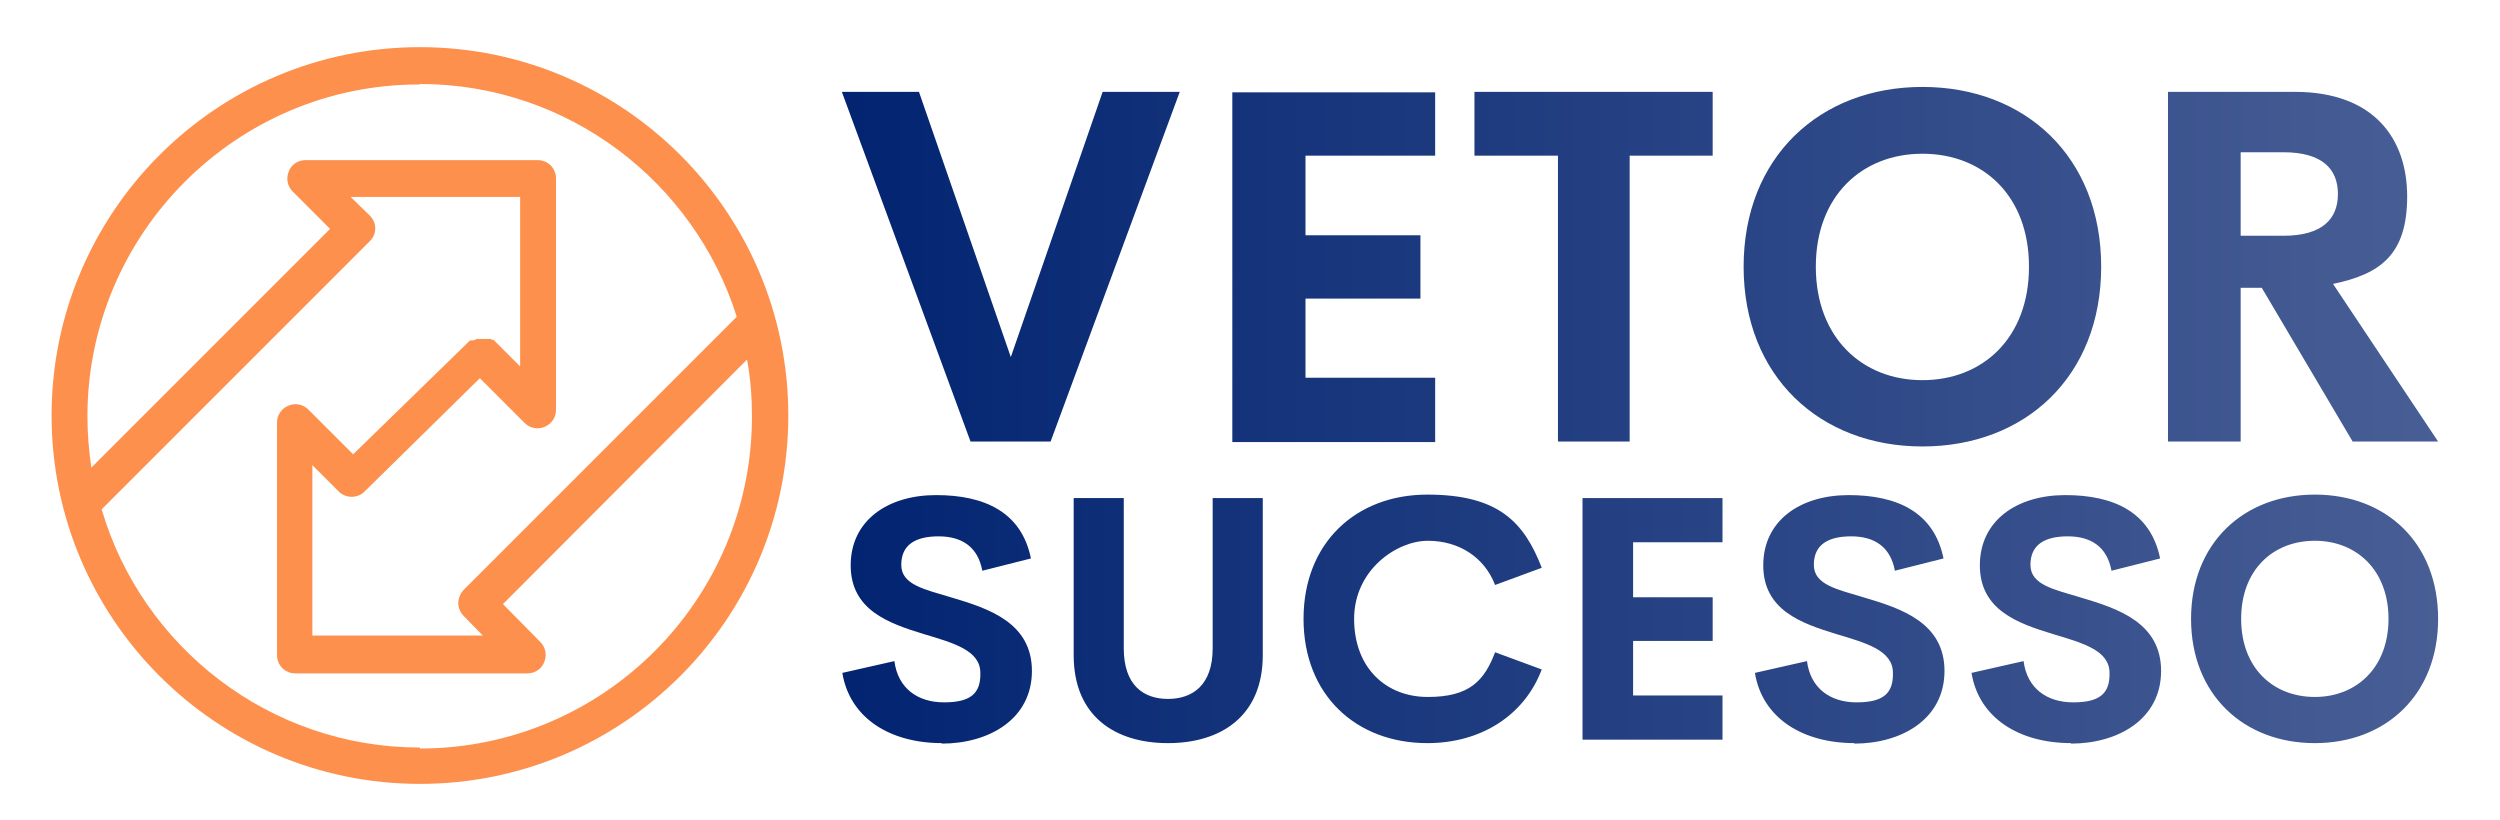
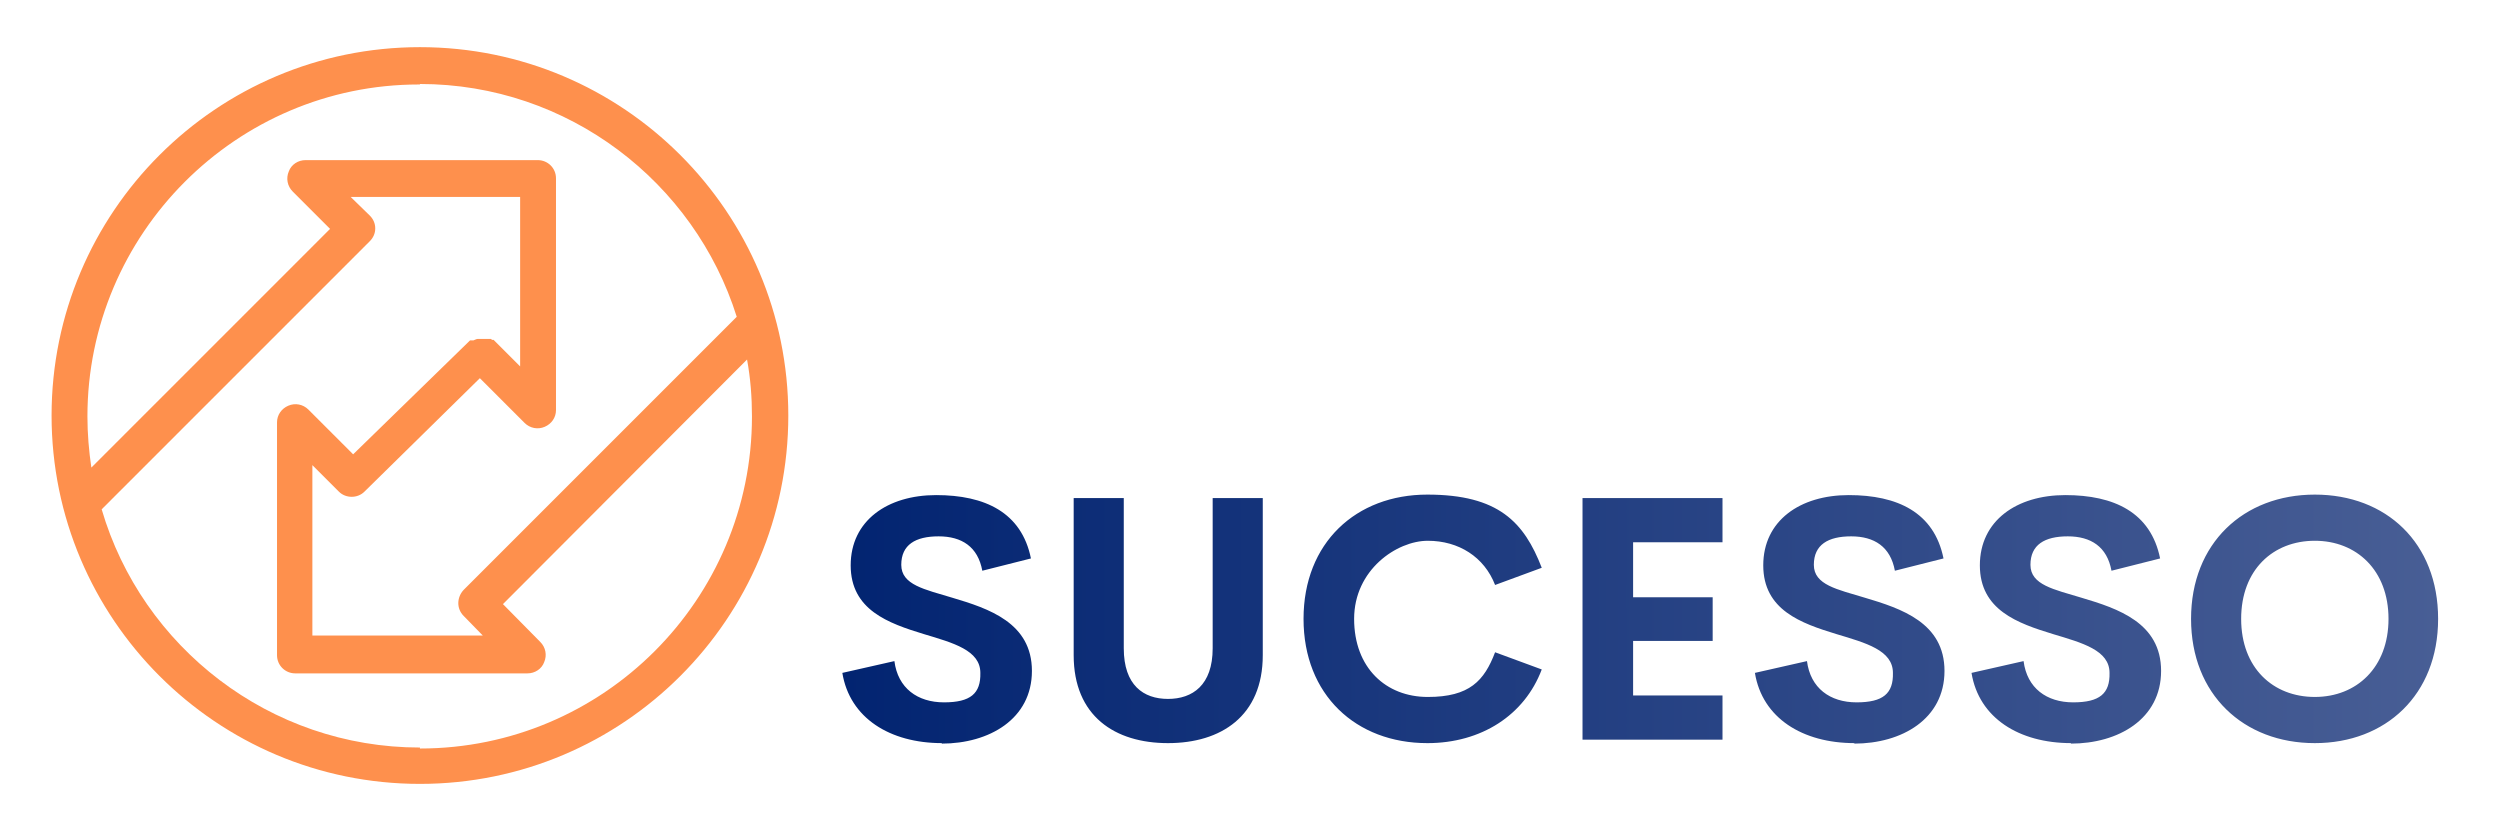
<svg xmlns="http://www.w3.org/2000/svg" xmlns:xlink="http://www.w3.org/1999/xlink" id="Camada_1" data-name="Camada 1" version="1.1" viewBox="0 0 509 167">
  <defs>
    <style>
      .cls-1 {
        fill: url(#Gradiente_sem_nome);
      }

      .cls-1, .cls-2, .cls-3, .cls-4 {
        stroke-width: 0px;
      }

      .cls-2 {
        fill: url(#Gradiente_sem_nome_3);
      }

      .cls-3 {
        fill: #fe904d;
      }

      .cls-4 {
        fill: url(#Gradiente_sem_nome_3-2);
      }
    </style>
    <linearGradient id="Gradiente_sem_nome" data-name="Gradiente sem nome" x1="-866.2" y1="5.7" x2="-318.8" y2="465.1" gradientTransform="translate(0 171) scale(1 -1)" gradientUnits="userSpaceOnUse">
      <stop offset="0" stop-color="#022471" />
      <stop offset="1" stop-color="#485e95" />
    </linearGradient>
    <linearGradient id="Gradiente_sem_nome_3" data-name="Gradiente sem nome 3" x1="171.4" y1="54.3" x2="496.4" y2="54.3" gradientUnits="userSpaceOnUse">
      <stop offset="0" stop-color="#022471" />
      <stop offset="1" stop-color="#485e95" />
    </linearGradient>
    <linearGradient id="Gradiente_sem_nome_3-2" data-name="Gradiente sem nome 3" x1="171.5" y1="126.1" y2="126.1" xlink:href="#Gradiente_sem_nome_3" />
  </defs>
-   <rect class="cls-1" x="-878.8" y="-279.1" width="572.6" height="429.4" />
  <g>
    <g id="SvgjsG1007">
      <path class="cls-3" d="M85.5,9.6C44.1,9.6,10.5,43.2,10.5,84.6s33.6,75,75,75,75-33.6,75-75S126.9,9.6,85.5,9.6ZM85.5,17.1c30.2,0,55.9,20,64.5,47.4l-55.6,55.6c-1.4,1.5-1.5,3.8,0,5.3l3.9,4h-34.7v-34.7l5.4,5.4c1.4,1.4,3.8,1.4,5.2,0l23.5-23.1,9.1,9.1c1.1,1.1,2.7,1.4,4.1.8s2.3-1.9,2.3-3.4v-47.2c0-2.1-1.7-3.7-3.7-3.7h-47.3c-1.5,0-2.9.9-3.4,2.3-.6,1.4-.3,3,.8,4.1l7.6,7.6-48.6,48.6c-.5-3.4-.8-6.9-.8-10.4,0-37.2,30.3-67.6,67.5-67.6h.2ZM85.5,152.2c-30.6,0-56.6-20.5-64.8-48.5l54.6-54.6c.7-.7,1.1-1.6,1.1-2.6s-.4-1.9-1.1-2.6l-3.9-3.8h34.5v34.5l-5.4-5.4s-.1,0-.2,0h-.1c0,0-.1,0-.2-.2h-.1s-.1,0-.2,0h-2.4c-.3,0-.6.2-.9.3h-.5s-.1,0-.2,0h0l-.2.2-23.6,23-9.1-9.1c-1.1-1.1-2.7-1.4-4.1-.8-1.4.6-2.3,1.9-2.3,3.4v47.4c0,2.1,1.7,3.7,3.7,3.7h47.3c1.5,0,2.9-.9,3.4-2.3.6-1.4.3-3-.8-4.1l-7.6-7.7,49.7-49.8c.7,3.8,1,7.7,1,11.6,0,37.3-30.3,67.6-67.6,67.6h0Z" />
    </g>
    <g>
      <g id="SvgjsG1008">
-         <path class="cls-2" d="M224.5,18.7h15.7l-26.3,71.2h-16.3l-26.2-71.2h15.7l18.7,54,18.7-54h0ZM292.2,31.7h-26.4v16.2h23.4v12.9h-23.4v16.1h26.4v13.1h-41.3V18.8h41.3v13h0ZM348.7,18.7v13h-16.9v58.2h-14.6V31.7h-17v-13h48.5ZM391.4,90.9c-20.9,0-36.4-14.3-36.4-36.6s15.5-36.6,36.4-36.6,36.4,14.2,36.4,36.6-15.5,36.6-36.4,36.6ZM391.4,77.4c12.3,0,21.7-8.6,21.7-23.1s-9.4-23-21.7-23-21.7,8.6-21.7,23,9.4,23.1,21.7,23.1h0ZM479,89.9l-18.5-31.3h-4.3v31.3h-14.8V18.7h25.8c16.1,0,22.9,9.5,22.9,21.3s-5.4,15.8-15.1,17.8l21.4,32.1h-17.5.1ZM456.2,31v17h8.7c7.9,0,11.1-3.4,11.1-8.5s-3.2-8.5-11.1-8.5h-8.7Z" />
-       </g>
+         </g>
      <g id="SvgjsG1009">
        <path class="cls-4" d="M191.8,151.3c-10.6,0-18.8-5.1-20.3-14.3l10.6-2.4c.7,5.5,4.7,8.4,10.1,8.4s7.5-1.8,7.4-6c0-4.6-5.5-6.1-11.5-7.9-7.2-2.2-14.9-4.9-14.9-14s7.5-14.3,17.4-14.3,17.4,3.5,19.3,12.9l-9.9,2.5c-.9-4.9-4.2-7-8.9-7s-7.6,1.7-7.6,5.8,4.8,5,10.4,6.7c7.4,2.2,16.2,5.1,16.2,14.9s-8.7,14.8-18.4,14.8h0ZM237.8,151.3c-10.8,0-19.2-5.5-19.2-17.9v-32h10.2v30.6c0,7.5,4,10.3,9,10.3s9.1-2.8,9.1-10.3v-30.6h10.2v32c0,12.4-8.5,17.9-19.3,17.9h0ZM290.6,151.3c-14.5,0-25.2-9.8-25.2-25.3s10.7-25.3,25.2-25.3,19.7,5.6,23.3,14.9l-9.5,3.5c-2.2-5.7-7.4-9-13.7-9s-15,5.9-15,15.9,6.5,15.9,15,15.9,11.5-3.3,13.7-9.1l9.5,3.5c-3.5,9.3-12.3,15-23.3,15h0ZM350.7,110.4h-18.2v11.2h16.2v8.9h-16.2v11.1h18.2v9h-28.5v-49.2h28.5v9h0ZM377.6,151.3c-10.6,0-18.8-5.1-20.3-14.3l10.6-2.4c.7,5.5,4.7,8.4,10.1,8.4s7.5-1.8,7.4-6c0-4.6-5.5-6.1-11.5-7.9-7.2-2.2-14.9-4.9-14.9-14s7.5-14.3,17.4-14.3,17.4,3.5,19.3,12.9l-9.9,2.5c-.9-4.9-4.2-7-8.9-7s-7.6,1.7-7.6,5.8,4.8,5,10.4,6.7c7.4,2.2,16.2,5.1,16.2,14.9s-8.7,14.8-18.4,14.8h0ZM421.7,151.3c-10.6,0-18.8-5.1-20.3-14.3l10.6-2.4c.7,5.5,4.7,8.4,10.1,8.4s7.5-1.8,7.4-6c0-4.6-5.5-6.1-11.5-7.9-7.2-2.2-14.9-4.9-14.9-14s7.5-14.3,17.4-14.3,17.4,3.5,19.3,12.9l-9.9,2.5c-.9-4.9-4.2-7-8.9-7s-7.6,1.7-7.6,5.8,4.8,5,10.4,6.7c7.4,2.2,16.2,5.1,16.2,14.9s-8.7,14.8-18.4,14.8h0ZM471.3,151.3c-14.5,0-25.2-9.9-25.2-25.3s10.7-25.3,25.2-25.3,25.1,9.8,25.1,25.3-10.7,25.3-25.1,25.3ZM471.3,141.9c8.5,0,15-6,15-15.9s-6.5-15.9-15-15.9-15,5.9-15,15.9,6.5,15.9,15,15.9Z" />
      </g>
    </g>
  </g>
</svg>